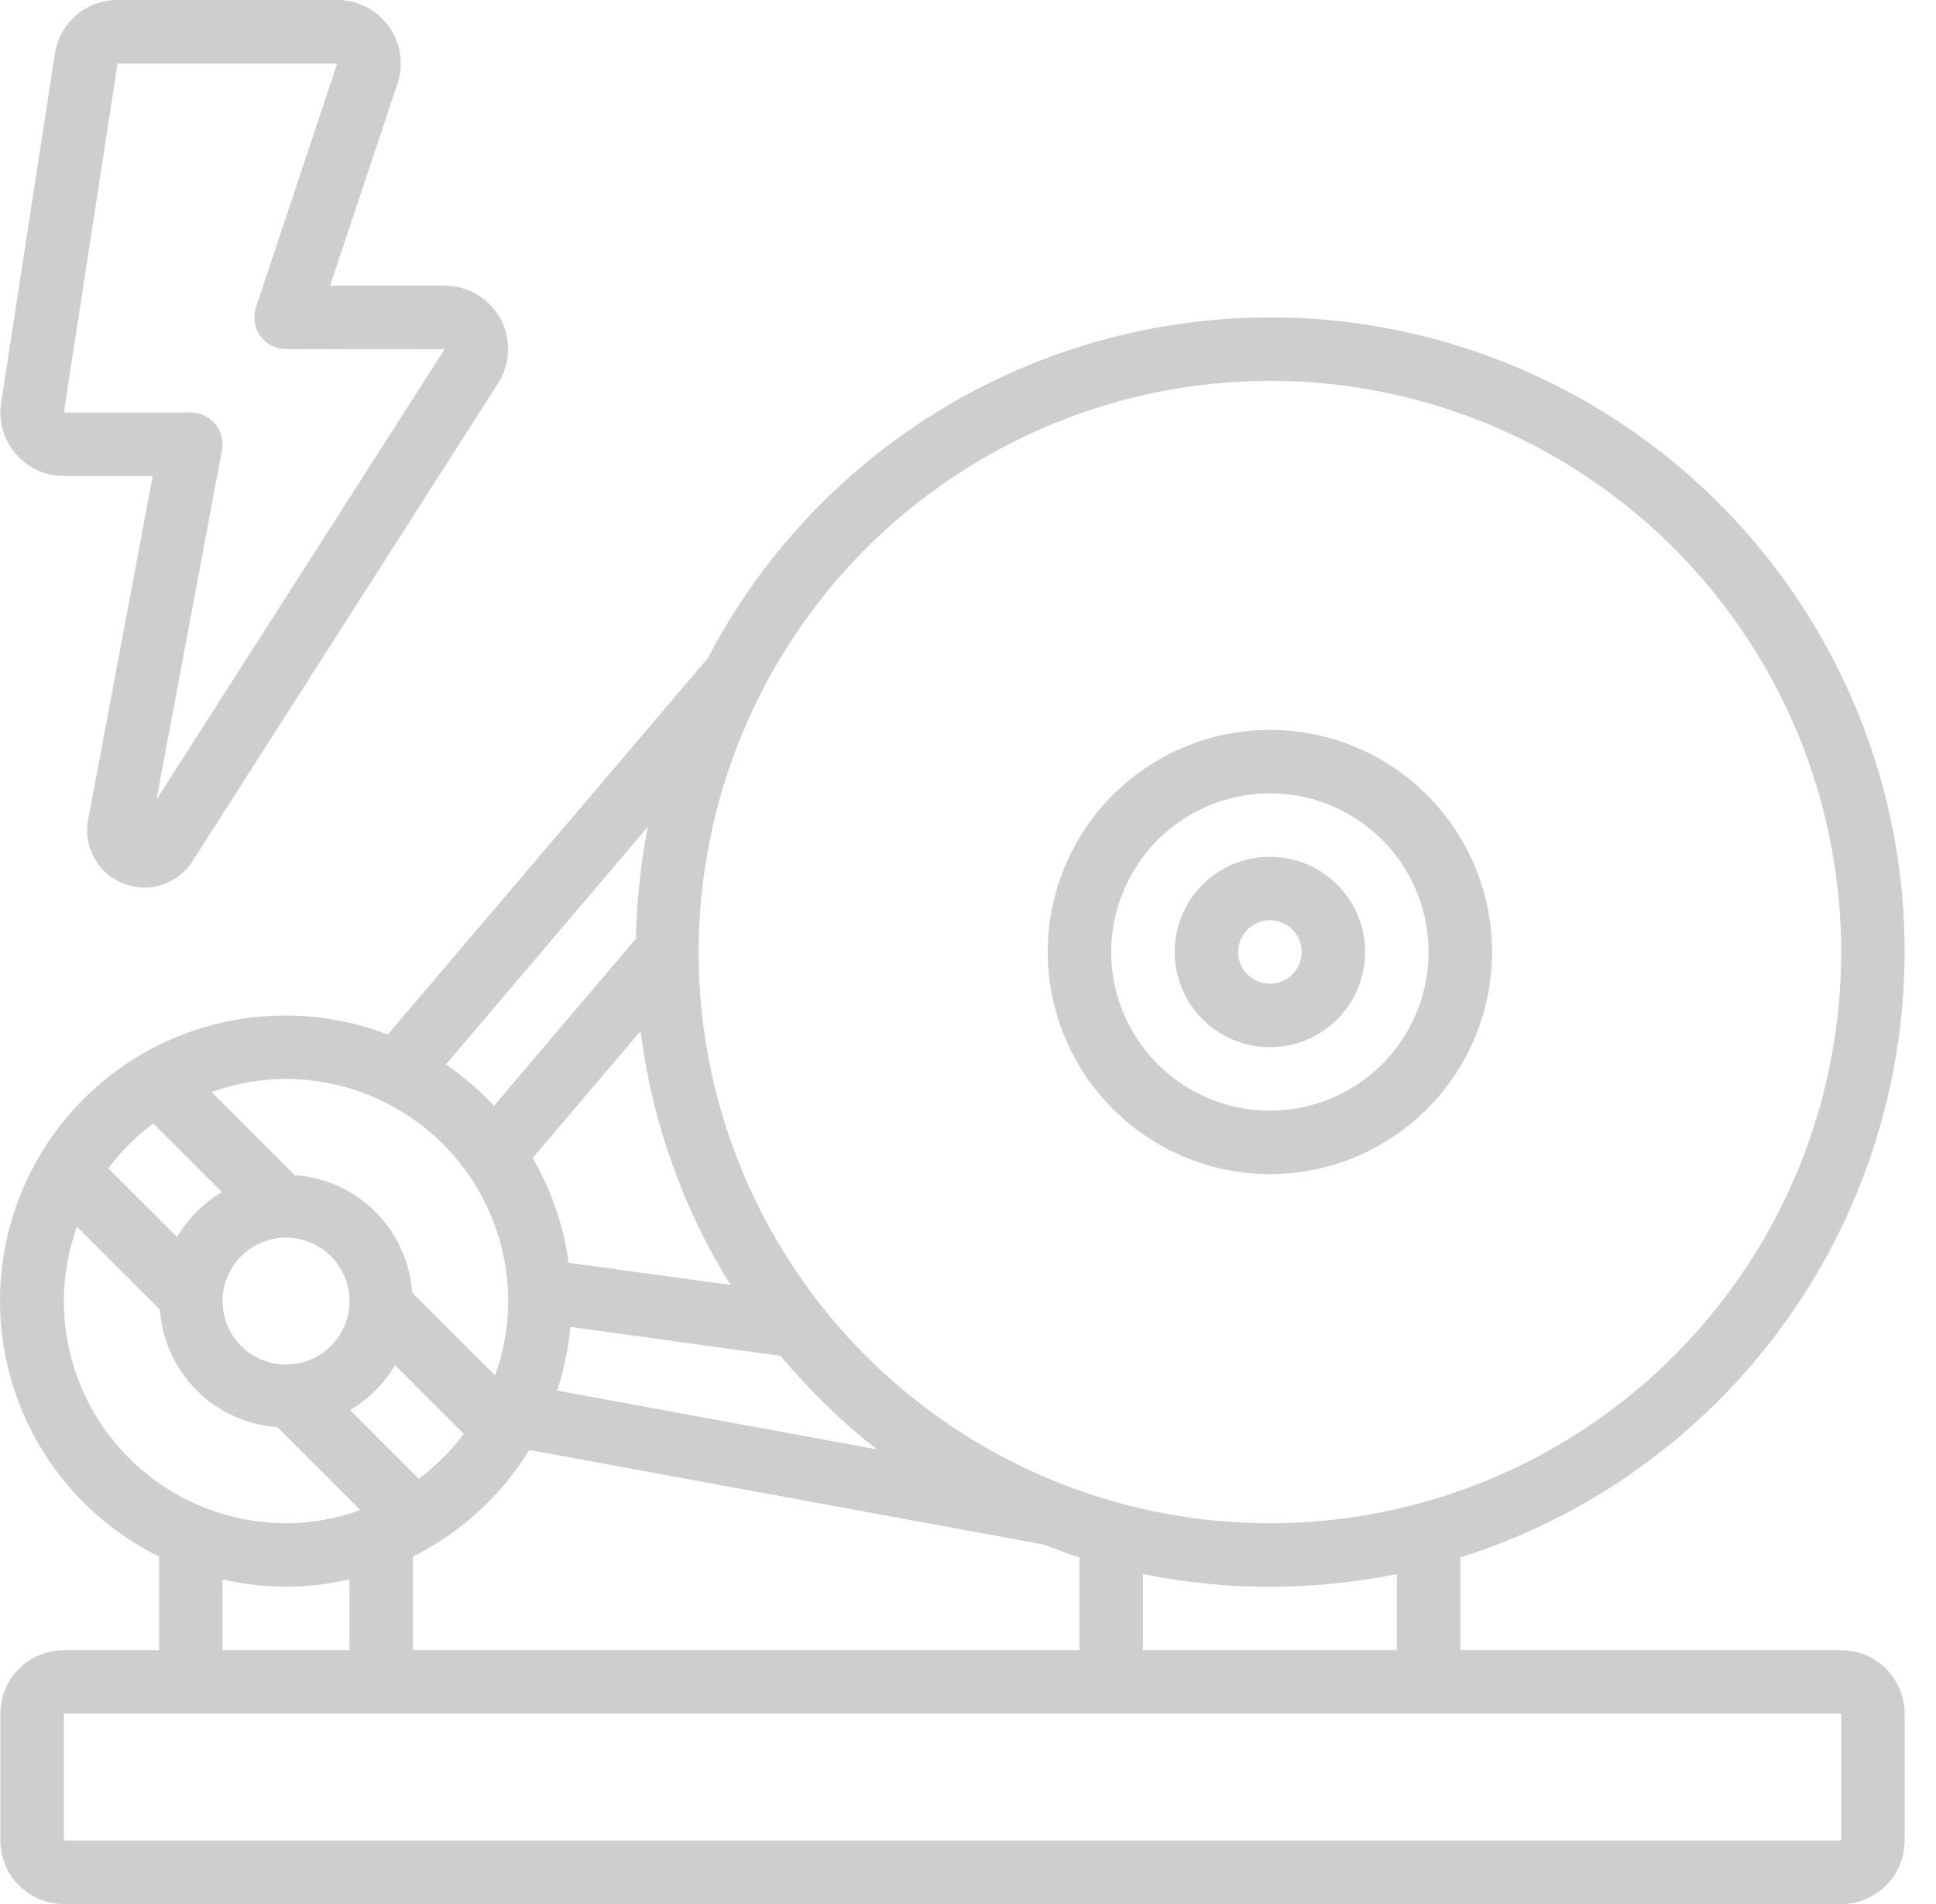
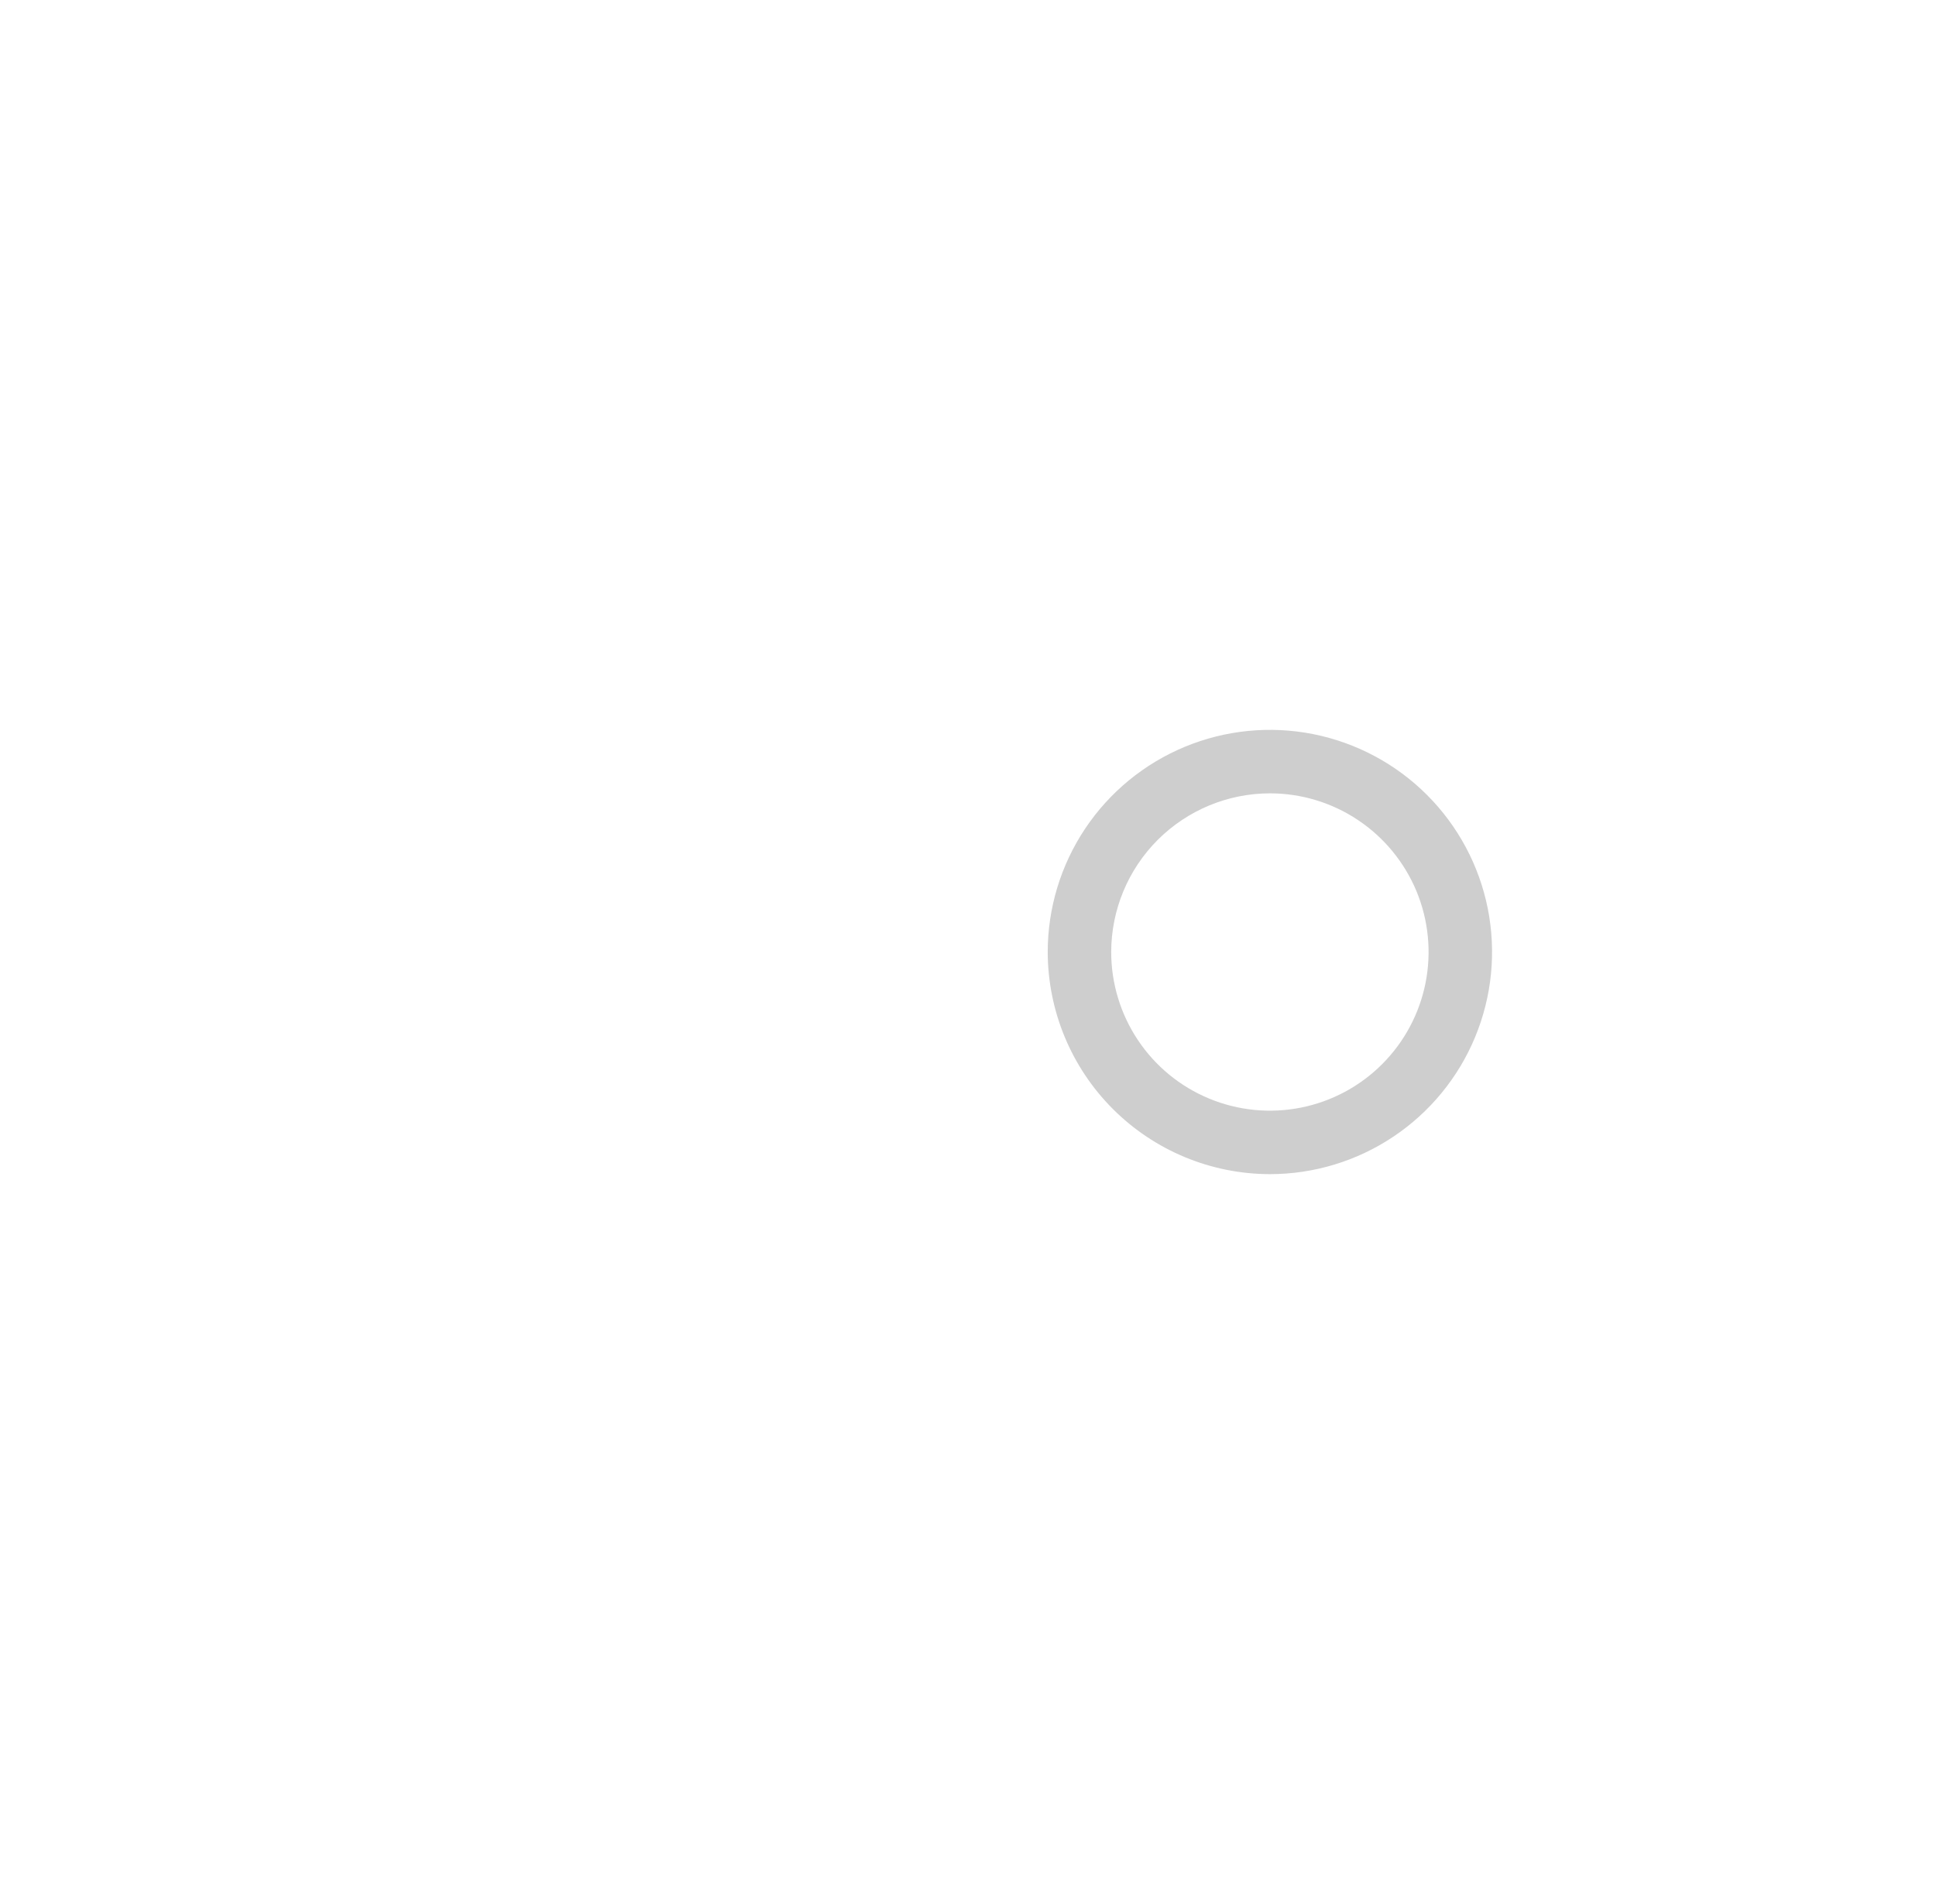
<svg xmlns="http://www.w3.org/2000/svg" width="61" height="60" viewBox="0 0 61 60" fill="none">
-   <path d="M60.012 30.001C60.014 25.527 58.515 21.182 55.755 17.661C52.995 14.139 49.134 11.646 44.79 10.579C40.445 9.512 35.868 9.933 31.791 11.775C27.714 13.617 24.373 16.774 22.302 20.74L12.219 32.601C10.06 31.77 7.664 31.803 5.529 32.693C3.393 33.584 1.684 35.263 0.756 37.382C-0.173 39.501 -0.248 41.897 0.544 44.07C1.337 46.243 2.937 48.027 5.012 49.051V52.001H2.012C1.482 52.001 0.973 52.212 0.598 52.587C0.223 52.962 0.012 53.47 0.012 54.001V58.001C0.012 58.531 0.223 59.04 0.598 59.415C0.973 59.79 1.482 60.001 2.012 60.001H58.012C58.542 60.001 59.051 59.79 59.426 59.415C59.801 59.04 60.012 58.531 60.012 58.001V54.001C60.012 53.47 59.801 52.962 59.426 52.587C59.051 52.212 58.542 52.001 58.012 52.001H46.012V49.079C50.069 47.797 53.612 45.258 56.13 41.828C58.647 38.398 60.006 34.255 60.012 30.001ZM40.012 12.001C43.572 12.001 47.052 13.056 50.012 15.034C52.972 17.012 55.279 19.823 56.642 23.113C58.004 26.402 58.361 30.021 57.666 33.513C56.972 37.004 55.257 40.211 52.74 42.729C50.223 45.246 47.015 46.961 43.524 47.655C40.032 48.349 36.413 47.993 33.124 46.631C29.835 45.268 27.023 42.961 25.046 40.001C23.068 37.041 22.012 33.561 22.012 30.001C22.018 25.229 23.916 20.654 27.29 17.279C30.665 13.905 35.24 12.006 40.012 12.001ZM13.012 52.001V49.051C14.524 48.296 15.794 47.132 16.678 45.692L32.902 48.675C33.27 48.815 33.634 48.963 34.012 49.082V52.001H13.012ZM9.012 39.001C9.408 39.001 9.794 39.118 10.123 39.338C10.452 39.558 10.708 39.87 10.86 40.236C11.011 40.601 11.051 41.003 10.974 41.391C10.896 41.779 10.706 42.135 10.426 42.415C10.146 42.695 9.79 42.885 9.402 42.962C9.014 43.04 8.612 43 8.247 42.849C7.881 42.697 7.569 42.441 7.349 42.112C7.129 41.783 7.012 41.396 7.012 41.001C7.012 40.47 7.223 39.962 7.598 39.587C7.973 39.212 8.482 39.001 9.012 39.001ZM12.445 43.02L14.612 45.185C14.209 45.721 13.732 46.198 13.196 46.601L11.031 44.435C11.615 44.091 12.101 43.604 12.445 43.02ZM20.184 32.492C20.54 35.332 21.506 38.061 23.016 40.492L17.916 39.792C17.759 38.628 17.374 37.507 16.783 36.492L20.184 32.492ZM17.971 41.814L24.595 42.727C25.498 43.811 26.513 44.798 27.622 45.671L17.553 43.82C17.769 43.169 17.909 42.496 17.971 41.814ZM20.412 26.055C20.184 27.216 20.058 28.395 20.038 29.578L15.565 34.846C15.109 34.358 14.601 33.922 14.049 33.546L20.412 26.055ZM16.012 41.001C16.011 41.8 15.871 42.593 15.599 43.345L12.985 40.731C12.919 39.771 12.508 38.868 11.828 38.188C11.148 37.508 10.245 37.097 9.285 37.031L6.668 34.414C7.42 34.142 8.213 34.002 9.012 34.001C10.868 34.003 12.647 34.742 13.959 36.054C15.271 37.366 16.01 39.145 16.012 41.001ZM4.828 35.401L6.993 37.567C6.409 37.911 5.923 38.397 5.579 38.981L3.412 36.817C3.815 36.281 4.292 35.804 4.828 35.401ZM2.012 41.001C2.013 40.202 2.153 39.408 2.425 38.657L5.039 41.271C5.105 42.23 5.516 43.134 6.196 43.814C6.876 44.494 7.779 44.905 8.739 44.971L11.353 47.585C10.602 47.857 9.81 47.998 9.012 48.001C7.156 47.998 5.377 47.26 4.065 45.948C2.753 44.636 2.014 42.857 2.012 41.001ZM7.012 49.769C8.327 50.078 9.697 50.078 11.012 49.769V52.001H7.012V49.769ZM58.012 58.001H2.012V54.001H58.012V58.001ZM44.012 52.001H36.012V49.601C38.652 50.138 41.372 50.138 44.012 49.601V52.001Z" fill="#CECECE" />
-   <path d="M40.012 33C40.606 33 41.186 32.824 41.679 32.494C42.172 32.165 42.557 31.696 42.784 31.148C43.011 30.6 43.07 29.997 42.955 29.415C42.839 28.833 42.553 28.298 42.133 27.879C41.714 27.459 41.179 27.173 40.597 27.058C40.016 26.942 39.412 27.001 38.864 27.228C38.316 27.455 37.847 27.84 37.518 28.333C37.188 28.827 37.012 29.407 37.012 30C37.012 30.796 37.328 31.559 37.891 32.121C38.453 32.684 39.217 33 40.012 33ZM40.012 29C40.21 29 40.403 29.059 40.568 29.169C40.732 29.278 40.86 29.435 40.936 29.617C41.012 29.8 41.032 30.001 40.993 30.195C40.954 30.389 40.859 30.567 40.719 30.707C40.58 30.847 40.401 30.942 40.207 30.981C40.013 31.019 39.812 31 39.63 30.924C39.447 30.848 39.291 30.72 39.181 30.556C39.071 30.391 39.012 30.198 39.012 30C39.012 29.735 39.118 29.48 39.305 29.293C39.493 29.105 39.747 29 40.012 29Z" fill="#CECECE" />
  <path d="M40.012 37C41.397 37 42.75 36.59 43.901 35.82C45.052 35.051 45.95 33.958 46.479 32.679C47.009 31.4 47.148 29.992 46.878 28.634C46.608 27.276 45.941 26.029 44.962 25.05C43.983 24.071 42.736 23.405 41.378 23.134C40.02 22.864 38.612 23.003 37.333 23.533C36.054 24.063 34.961 24.96 34.192 26.111C33.423 27.262 33.012 28.616 33.012 30C33.015 31.856 33.753 33.635 35.065 34.947C36.377 36.259 38.156 36.998 40.012 37ZM40.012 25C41.001 25 41.968 25.293 42.79 25.843C43.612 26.392 44.253 27.173 44.632 28.087C45.01 29 45.109 30.006 44.916 30.976C44.723 31.945 44.247 32.836 43.548 33.535C42.849 34.235 41.958 34.711 40.988 34.904C40.018 35.097 39.012 34.998 38.099 34.619C37.185 34.241 36.404 33.6 35.855 32.778C35.306 31.956 35.012 30.989 35.012 30C35.014 28.674 35.541 27.404 36.478 26.466C37.416 25.529 38.687 25.002 40.012 25Z" fill="#CECECE" />
-   <path d="M2.012 15H4.812L2.777 25.83C2.697 26.24 2.763 26.666 2.964 27.032C3.165 27.399 3.488 27.683 3.877 27.836C4.093 27.924 4.324 27.969 4.557 27.969C4.858 27.968 5.153 27.892 5.417 27.747C5.68 27.601 5.903 27.393 6.064 27.139L15.687 12.09C15.883 11.788 15.995 11.439 16.009 11.08C16.023 10.72 15.94 10.363 15.769 10.047C15.597 9.731 15.344 9.466 15.034 9.282C14.725 9.098 14.372 9 14.012 9H10.402L12.525 2.632C12.626 2.331 12.653 2.011 12.605 1.697C12.557 1.384 12.435 1.086 12.249 0.829C12.063 0.572 11.819 0.363 11.537 0.218C11.254 0.074 10.941 -0.001 10.624 2.02509e-05H3.704C3.225 -0.002 2.762 0.169 2.399 0.481C2.036 0.793 1.798 1.226 1.728 1.7L0.035 12.7C-0.008 12.985 0.011 13.275 0.09 13.552C0.17 13.829 0.308 14.085 0.496 14.304C0.684 14.522 0.916 14.697 1.178 14.818C1.44 14.938 1.724 15 2.012 15ZM3.704 2H10.625L8.064 9.684C8.014 9.834 8.001 9.994 8.025 10.151C8.048 10.307 8.109 10.456 8.202 10.585C8.294 10.713 8.416 10.818 8.557 10.89C8.698 10.962 8.854 11 9.012 11L14.006 11.006L4.929 25.2L6.994 14.184C7.021 14.04 7.016 13.891 6.979 13.749C6.943 13.607 6.875 13.475 6.781 13.362C6.687 13.249 6.57 13.158 6.437 13.095C6.304 13.033 6.159 13 6.012 13H2.012L3.704 2Z" fill="#CECECE" />
</svg>